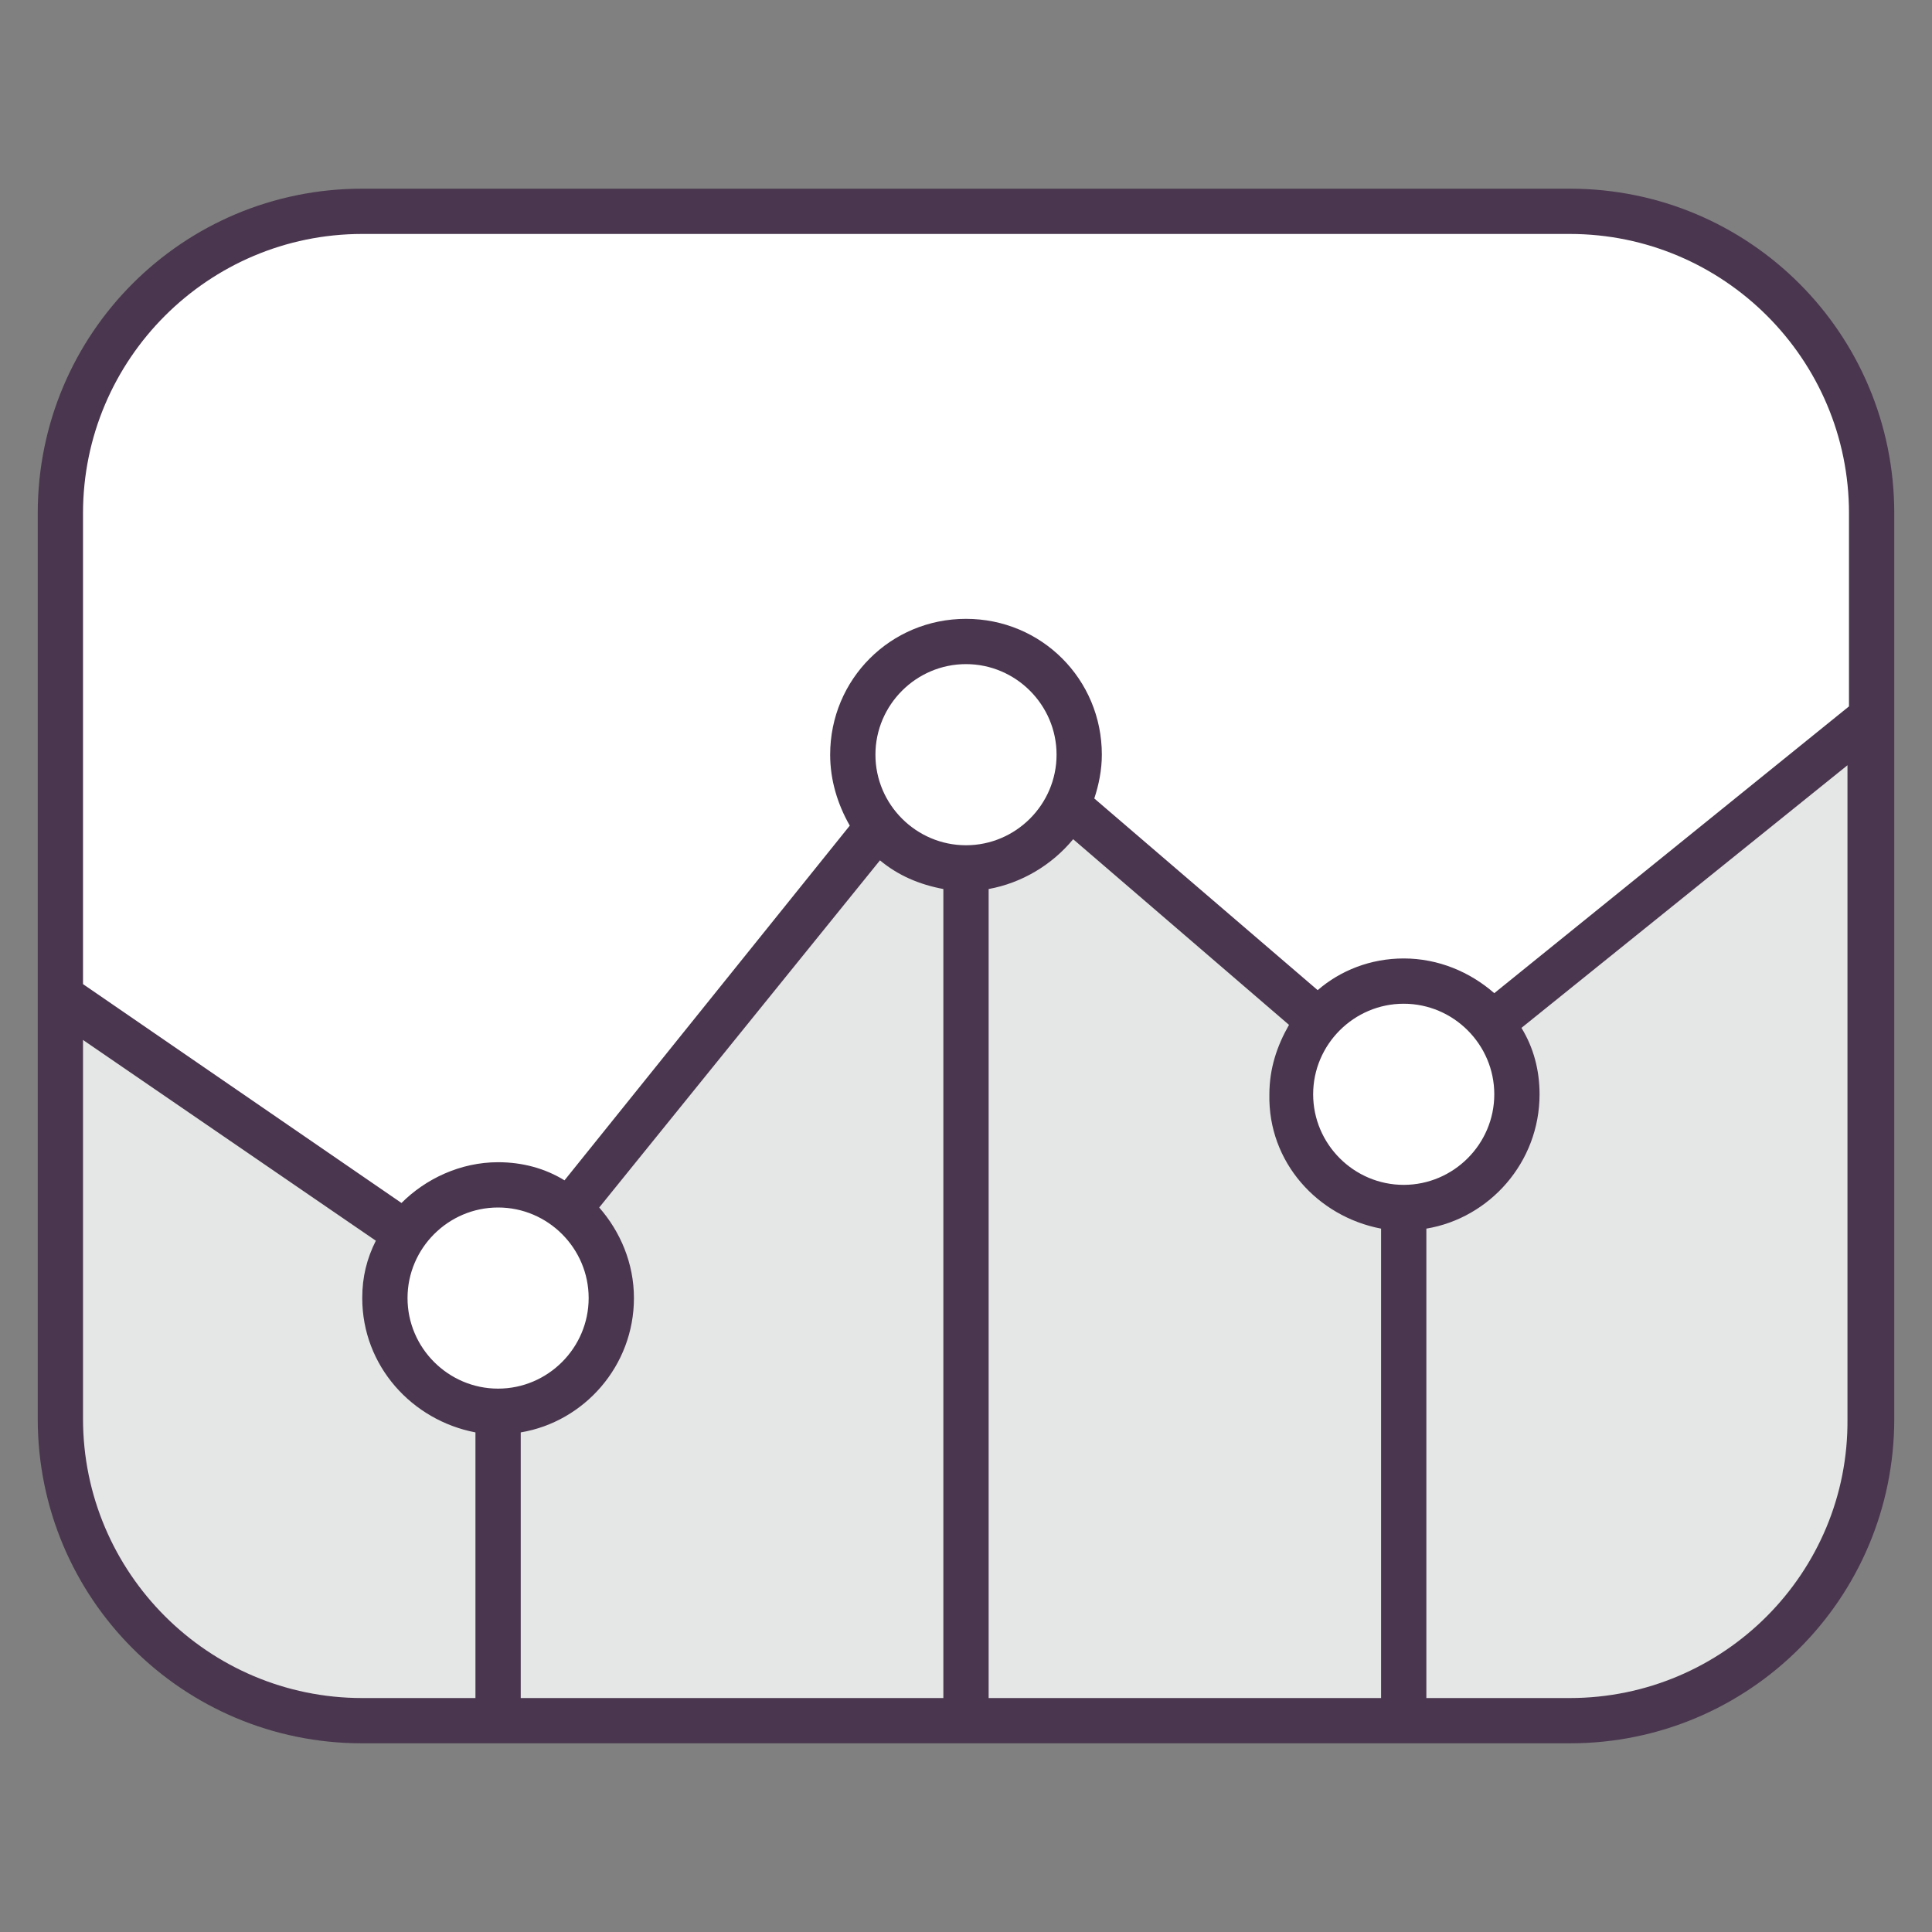
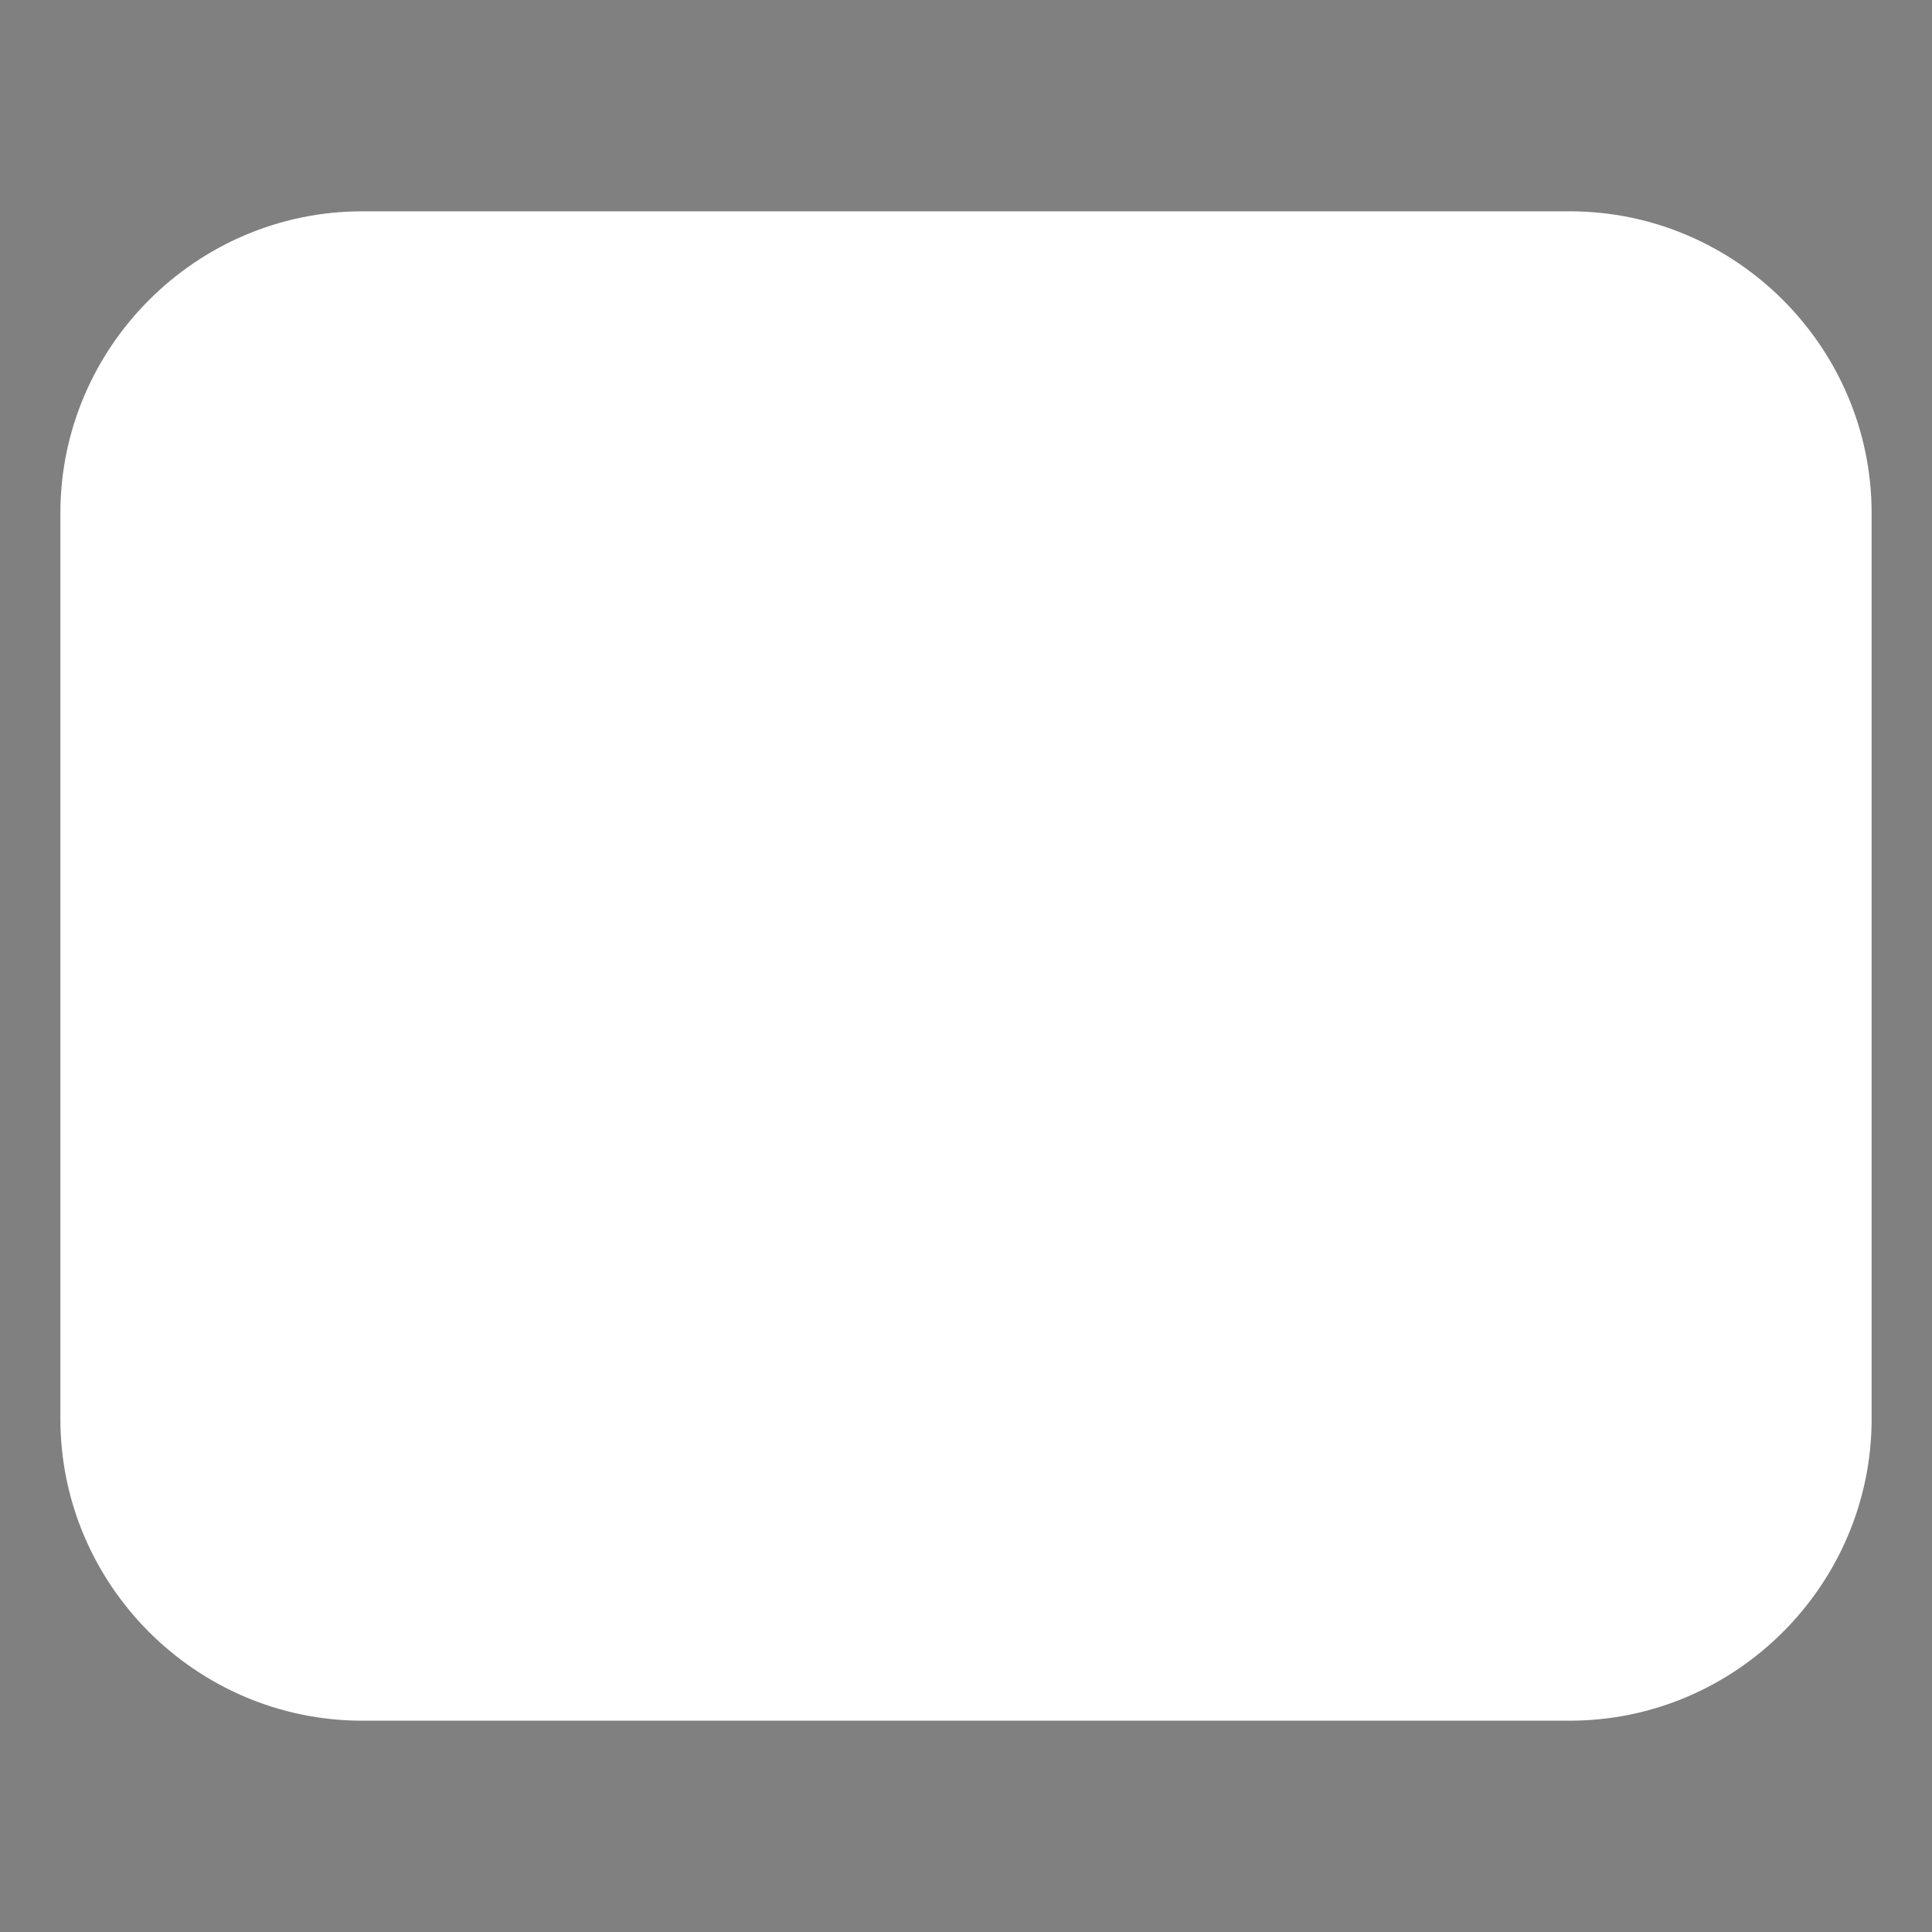
<svg xmlns="http://www.w3.org/2000/svg" enable-background="new 0 0 128 128" viewBox="0 0 128 128">
  <rect x="0" y="0" width="128" height="128" fill="#808080" stroke="none" />
  <path d="m104 114h-80c-11 0-20-9-20-20v-60c0-11 9-20 20-20h80c11 0 20 9 20 20v60c0 11-9 20-20 20z" fill="#fff" />
-   <path d="m104 114h-80c-11 0-20-9-20-20v-28l29 20 31-36 29 22.5 31-25v46.5c0 11-9 20-20 20z" fill="#e5e6e6" />
  <g fill="#fff">
    <circle cx="33" cy="86" r="7.5" />
-     <circle cx="93" cy="72.5" r="7.5" />
-     <circle cx="64" cy="50" r="7.5" />
  </g>
-   <path d="m104 12.5h-80c-11.9 0-21.5 9.6-21.5 21.5v32 28c0 11.9 9.6 21.5 21.5 21.5h80c11.9 0 21.5-9.6 21.5-21.5v-60c0-11.9-9.6-21.5-21.5-21.5zm-98.5 81.5v-25.1l19.4 13.3c-.6 1.2-.9 2.4-.9 3.8 0 4.5 3.3 8.1 7.5 8.9v17.6h-7.5c-10.2 0-18.5-8.3-18.5-18.5zm93.5-21.5c0 3.3-2.7 6-6 6s-6-2.7-6-6 2.7-6 6-6 6 2.7 6 6zm-7.5 8.9v31.1h-26v-53.6c2.2-.4 4.2-1.6 5.6-3.3l14.3 12.3c-.8 1.4-1.3 2.9-1.3 4.6-.1 4.5 3.2 8.1 7.4 8.9zm-27.5-25.4c-3.3 0-6-2.7-6-6s2.7-6 6-6 6 2.7 6 6-2.7 6-6 6zm-5.7 1c1.2 1 2.6 1.6 4.2 1.9v53.6h-28v-17.6c4.2-.7 7.5-4.4 7.5-8.9 0-2.3-.9-4.4-2.3-6zm-19.3 29c0 3.3-2.7 6-6 6s-6-2.7-6-6 2.7-6 6-6 6 2.7 6 6zm65 26.5h-9.5v-31.1c4.2-.7 7.5-4.4 7.5-8.9 0-1.6-.4-3.1-1.2-4.4l21.6-17.4v43.3c.1 10.2-8.2 18.5-18.4 18.5zm18.5-65.7-23.5 19c-1.6-1.4-3.7-2.3-6-2.3-2.2 0-4.2.8-5.7 2.1l-14.8-12.7c.3-.9.5-1.9.5-2.9 0-5-4-9-9-9s-9 4-9 9c0 1.7.5 3.3 1.3 4.7l-18.9 23.5c-1.3-.8-2.8-1.2-4.4-1.2-2.5 0-4.8 1.1-6.4 2.7l-21.1-14.5v-31.2c0-10.2 8.3-18.5 18.5-18.5h80c10.2 0 18.5 8.3 18.5 18.5z" fill="#4a374f" />
</svg>